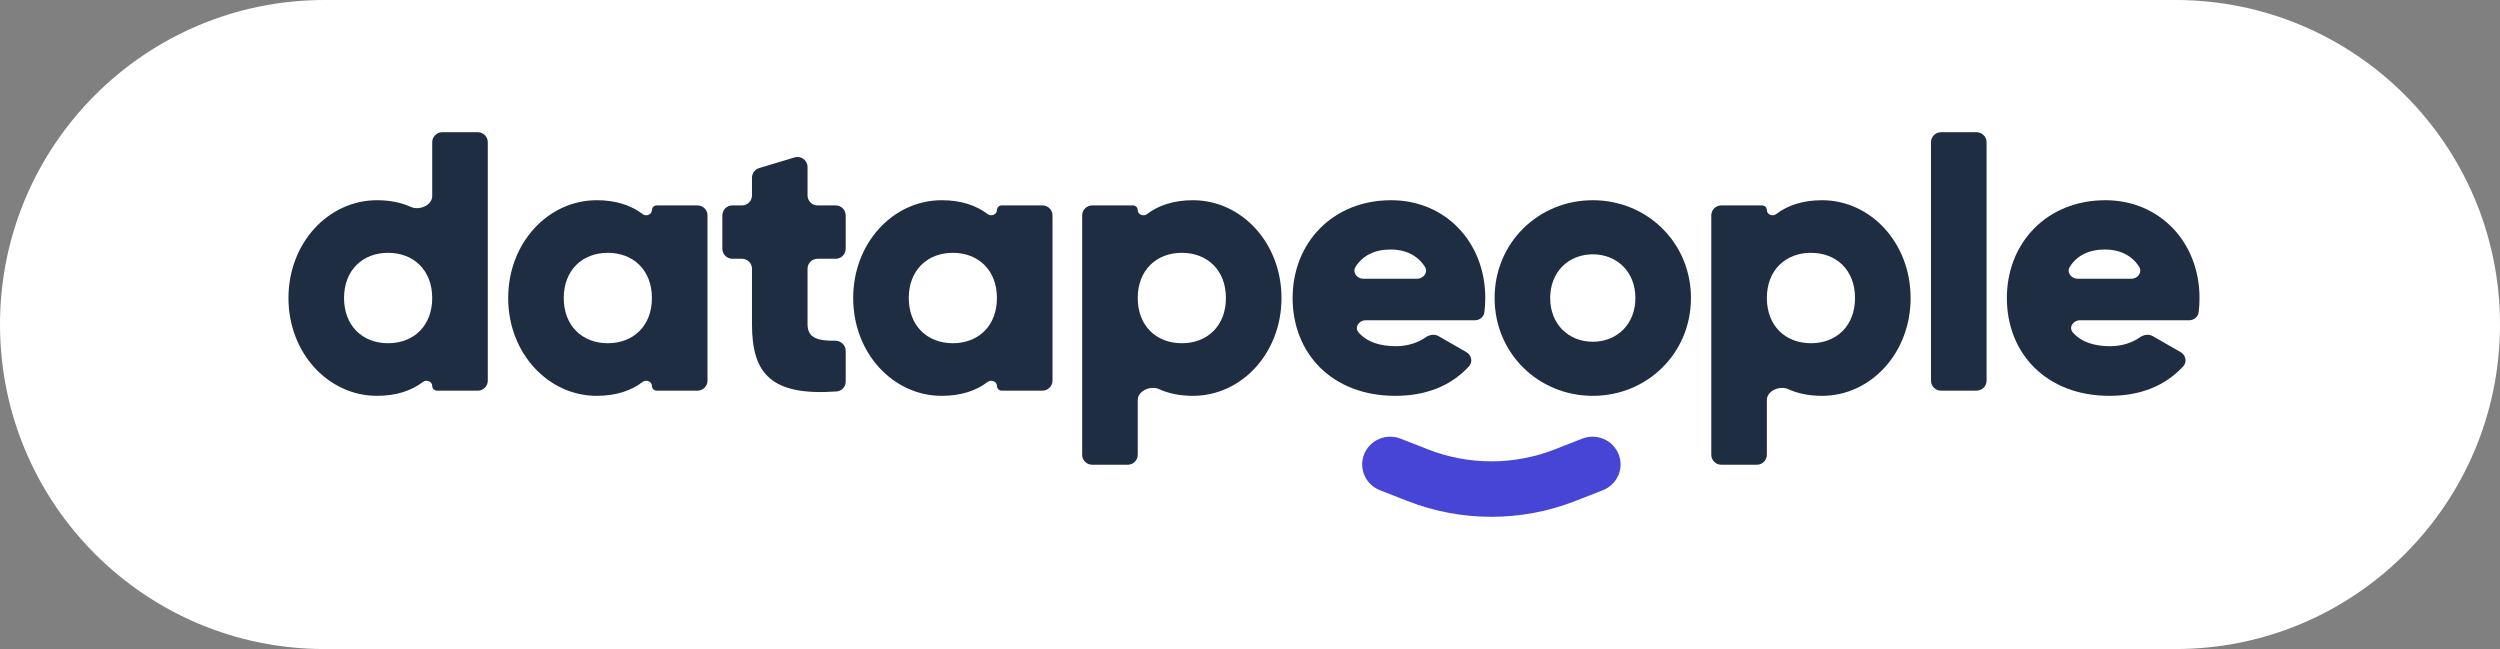
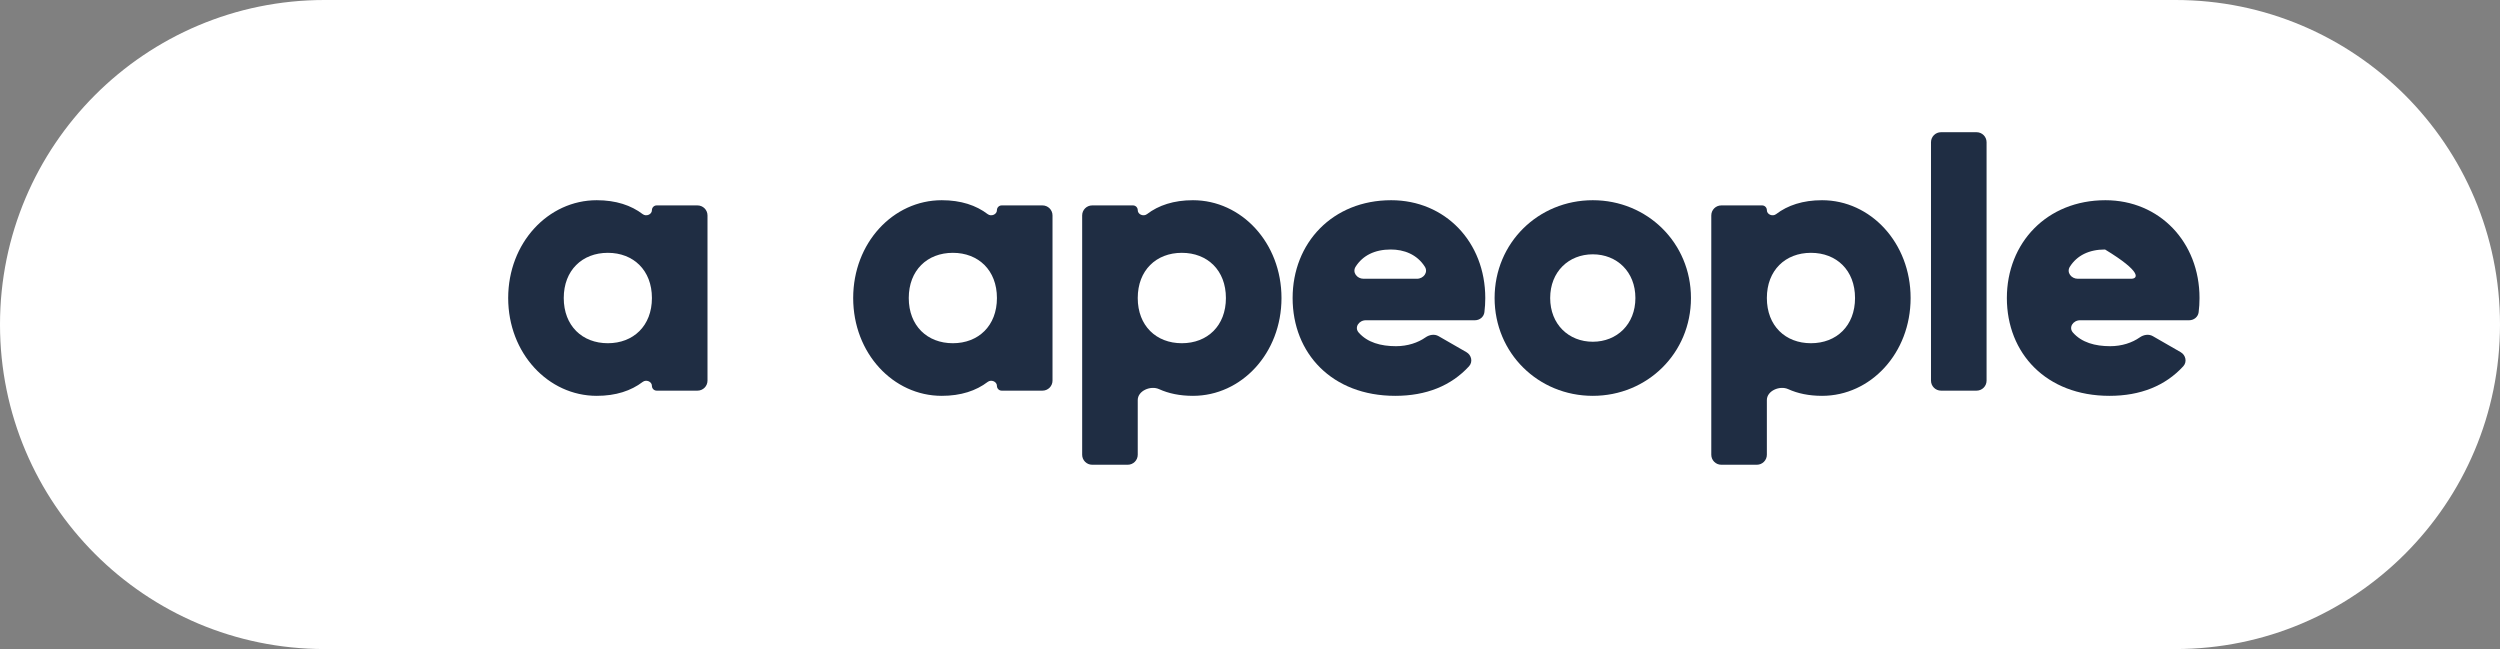
<svg xmlns="http://www.w3.org/2000/svg" width="208" height="54" viewBox="0 0 208 54" fill="none">
  <rect x="0" y="0" width="208" height="54" fill="#808080" stroke="none" />
  <path d="M0 27C0 12.088 12.088 0 27 0H181C195.912 0 208 12.088 208 27V27C208 41.912 195.912 54 181 54H27C12.088 54 0 41.912 0 27V27Z" fill="white" />
-   <path d="M36.793 11C36.333 11 35.96 11.373 35.96 11.833V16.308C35.96 17.079 34.887 17.535 34.185 17.216C33.395 16.856 32.459 16.658 31.367 16.658C27.329 16.658 24 20.203 24 24.796C24 29.389 27.329 32.934 31.367 32.934C32.965 32.934 34.231 32.509 35.193 31.774C35.483 31.553 35.96 31.743 35.96 32.108V32.108C35.96 32.326 36.136 32.502 36.354 32.502H39.75C40.211 32.502 40.584 32.129 40.584 31.669V11.833C40.584 11.373 40.211 11 39.75 11H36.793ZM32.292 28.556C30.165 28.556 28.624 27.108 28.624 24.796C28.624 22.484 30.165 21.035 32.292 21.035C34.419 21.035 35.96 22.484 35.96 24.796C35.96 27.108 34.419 28.556 32.292 28.556Z" fill="#1F2D43" />
  <path d="M54.635 17.09C54.417 17.09 54.24 17.266 54.24 17.484V17.484C54.24 17.848 53.763 18.038 53.474 17.817C52.511 17.082 51.245 16.658 49.648 16.658C45.61 16.658 42.281 20.203 42.281 24.796C42.281 29.389 45.61 32.934 49.648 32.934C51.245 32.934 52.511 32.509 53.474 31.774C53.763 31.553 54.24 31.743 54.24 32.108V32.108C54.24 32.326 54.417 32.502 54.635 32.502H58.031C58.491 32.502 58.864 32.129 58.864 31.669V17.923C58.864 17.463 58.491 17.09 58.031 17.09H54.635ZM50.572 28.556C48.445 28.556 46.904 27.108 46.904 24.796C46.904 22.484 48.445 21.035 50.572 21.035C52.699 21.035 54.24 22.484 54.24 24.796C54.24 27.108 52.699 28.556 50.572 28.556Z" fill="#1F2D43" />
-   <path d="M69.53 21.528C69.99 21.528 70.363 21.155 70.363 20.695V17.923C70.363 17.463 69.99 17.09 69.53 17.09H68.022C67.561 17.09 67.188 16.717 67.188 16.256V13.894C67.188 13.336 66.65 12.936 66.115 13.096L63.158 13.983C62.806 14.089 62.565 14.413 62.565 14.781V16.256C62.565 16.717 62.191 17.09 61.731 17.09H60.932C60.472 17.09 60.099 17.463 60.099 17.923V20.695C60.099 21.155 60.472 21.528 60.932 21.528H61.731C62.191 21.528 62.565 21.901 62.565 22.362V26.984C62.565 31.115 64.174 32.958 69.611 32.568C70.037 32.537 70.363 32.177 70.363 31.749V29.195C70.363 28.715 69.959 28.34 69.479 28.346C68.001 28.366 67.188 28.103 67.188 26.984V22.362C67.188 21.901 67.561 21.528 68.022 21.528H69.53Z" fill="#1F2D43" />
  <path d="M83.339 17.09C83.121 17.09 82.945 17.266 82.945 17.484V17.484C82.945 17.848 82.468 18.038 82.178 17.817C81.216 17.082 79.95 16.658 78.352 16.658C74.314 16.658 70.985 20.203 70.985 24.796C70.985 29.389 74.314 32.934 78.352 32.934C79.95 32.934 81.216 32.509 82.178 31.774C82.468 31.553 82.945 31.743 82.945 32.108V32.108C82.945 32.326 83.121 32.502 83.339 32.502H86.735C87.195 32.502 87.569 32.129 87.569 31.669V17.923C87.569 17.463 87.195 17.09 86.735 17.09H83.339ZM79.277 28.556C77.15 28.556 75.609 27.108 75.609 24.796C75.609 22.484 77.15 21.035 79.277 21.035C81.403 21.035 82.945 22.484 82.945 24.796C82.945 27.108 81.403 28.556 79.277 28.556Z" fill="#1F2D43" />
  <path d="M99.252 16.658C97.654 16.658 96.389 17.082 95.427 17.817C95.137 18.038 94.66 17.848 94.66 17.484V17.484C94.66 17.266 94.483 17.09 94.266 17.09H90.869C90.409 17.09 90.036 17.463 90.036 17.923V37.834C90.036 38.294 90.409 38.667 90.869 38.667H93.826C94.287 38.667 94.66 38.294 94.66 37.834V33.284C94.66 32.513 95.732 32.057 96.434 32.376C97.225 32.736 98.161 32.934 99.252 32.934C103.29 32.934 106.62 29.389 106.62 24.796C106.62 20.203 103.29 16.658 99.252 16.658ZM98.328 28.556C96.201 28.556 94.66 27.108 94.66 24.796C94.66 22.484 96.201 21.035 98.328 21.035C100.455 21.035 101.996 22.484 101.996 24.796C101.996 27.108 100.455 28.556 98.328 28.556Z" fill="#1F2D43" />
  <path d="M113.043 27.669C112.66 27.235 113.06 26.645 113.639 26.645H122.713C123.108 26.645 123.452 26.37 123.502 25.979C123.55 25.596 123.575 25.202 123.575 24.796C123.575 20.141 120.246 16.658 115.745 16.658C110.875 16.658 107.546 20.203 107.546 24.796C107.546 29.389 110.813 32.934 116.084 32.934C118.658 32.934 120.732 32.1 122.222 30.475C122.556 30.111 122.432 29.544 122.003 29.298L119.686 27.966C119.347 27.771 118.922 27.847 118.602 28.072C117.975 28.513 117.115 28.803 116.146 28.803C114.88 28.803 113.768 28.494 113.043 27.669ZM113.447 23.193C112.897 23.193 112.492 22.658 112.786 22.193C113.377 21.259 114.375 20.758 115.714 20.758C116.803 20.758 117.892 21.157 118.548 22.192C118.843 22.657 118.438 23.193 117.887 23.193H113.447Z" fill="#1F2D43" />
  <path d="M132.52 32.934C137.051 32.934 140.688 29.389 140.688 24.796C140.688 20.203 137.051 16.658 132.52 16.658C127.989 16.658 124.351 20.203 124.351 24.796C124.351 29.389 127.989 32.934 132.52 32.934ZM132.52 28.433C130.516 28.433 128.975 26.984 128.975 24.796C128.975 22.607 130.516 21.159 132.52 21.159C134.523 21.159 136.065 22.607 136.065 24.796C136.065 26.984 134.523 28.433 132.52 28.433Z" fill="#1F2D43" />
  <path d="M151.595 16.658C149.997 16.658 148.732 17.082 147.77 17.817C147.48 18.038 147.003 17.848 147.003 17.484V17.484C147.003 17.266 146.826 17.09 146.609 17.09H143.212C142.752 17.09 142.379 17.463 142.379 17.923V37.834C142.379 38.294 142.752 38.667 143.212 38.667H146.169C146.629 38.667 147.003 38.294 147.003 37.834V33.284C147.003 32.513 148.075 32.057 148.777 32.376C149.568 32.736 150.504 32.934 151.595 32.934C155.633 32.934 158.963 29.389 158.963 24.796C158.963 20.203 155.633 16.658 151.595 16.658ZM150.671 28.556C148.544 28.556 147.003 27.108 147.003 24.796C147.003 22.484 148.544 21.035 150.671 21.035C152.798 21.035 154.339 22.484 154.339 24.796C154.339 27.108 152.798 28.556 150.671 28.556Z" fill="#1F2D43" />
  <path d="M160.659 31.669C160.659 32.129 161.032 32.502 161.493 32.502H164.45C164.91 32.502 165.283 32.129 165.283 31.669V11.833C165.283 11.373 164.91 11 164.45 11H161.493C161.032 11 160.659 11.373 160.659 11.833V31.669Z" fill="#1F2D43" />
-   <path d="M172.468 27.669C172.086 27.235 172.485 26.645 173.064 26.645H182.139C182.533 26.645 182.877 26.37 182.927 25.979C182.976 25.596 183 25.202 183 24.796C183 20.141 179.671 16.658 175.171 16.658C170.3 16.658 166.971 20.203 166.971 24.796C166.971 29.389 170.239 32.934 175.51 32.934C178.083 32.934 180.157 32.1 181.647 30.475C181.981 30.111 181.857 29.544 181.429 29.298L179.112 27.966C178.772 27.771 178.347 27.847 178.027 28.072C177.401 28.513 176.54 28.803 175.571 28.803C174.305 28.803 173.194 28.494 172.468 27.669ZM172.873 23.193C172.323 23.193 171.918 22.658 172.212 22.193C172.802 21.259 173.801 20.758 175.14 20.758C176.228 20.758 177.317 21.157 177.973 22.192C178.268 22.657 177.863 23.193 177.313 23.193H172.873Z" fill="#1F2D43" />
-   <path fill-rule="evenodd" clip-rule="evenodd" d="M113.497 37.791C113.972 36.606 115.328 36.026 116.526 36.495L118.805 37.388C122.196 38.716 125.97 38.716 129.36 37.388L131.64 36.495C132.838 36.026 134.194 36.606 134.668 37.791C135.143 38.975 134.556 40.316 133.358 40.786L131.078 41.679C126.584 43.439 121.581 43.439 117.087 41.679L114.807 40.786C113.609 40.316 113.023 38.975 113.497 37.791Z" fill="#4745D5" />
+   <path d="M172.468 27.669C172.086 27.235 172.485 26.645 173.064 26.645H182.139C182.533 26.645 182.877 26.37 182.927 25.979C182.976 25.596 183 25.202 183 24.796C183 20.141 179.671 16.658 175.171 16.658C170.3 16.658 166.971 20.203 166.971 24.796C166.971 29.389 170.239 32.934 175.51 32.934C178.083 32.934 180.157 32.1 181.647 30.475C181.981 30.111 181.857 29.544 181.429 29.298L179.112 27.966C178.772 27.771 178.347 27.847 178.027 28.072C177.401 28.513 176.54 28.803 175.571 28.803C174.305 28.803 173.194 28.494 172.468 27.669ZM172.873 23.193C172.323 23.193 171.918 22.658 172.212 22.193C172.802 21.259 173.801 20.758 175.14 20.758C178.268 22.657 177.863 23.193 177.313 23.193H172.873Z" fill="#1F2D43" />
</svg>